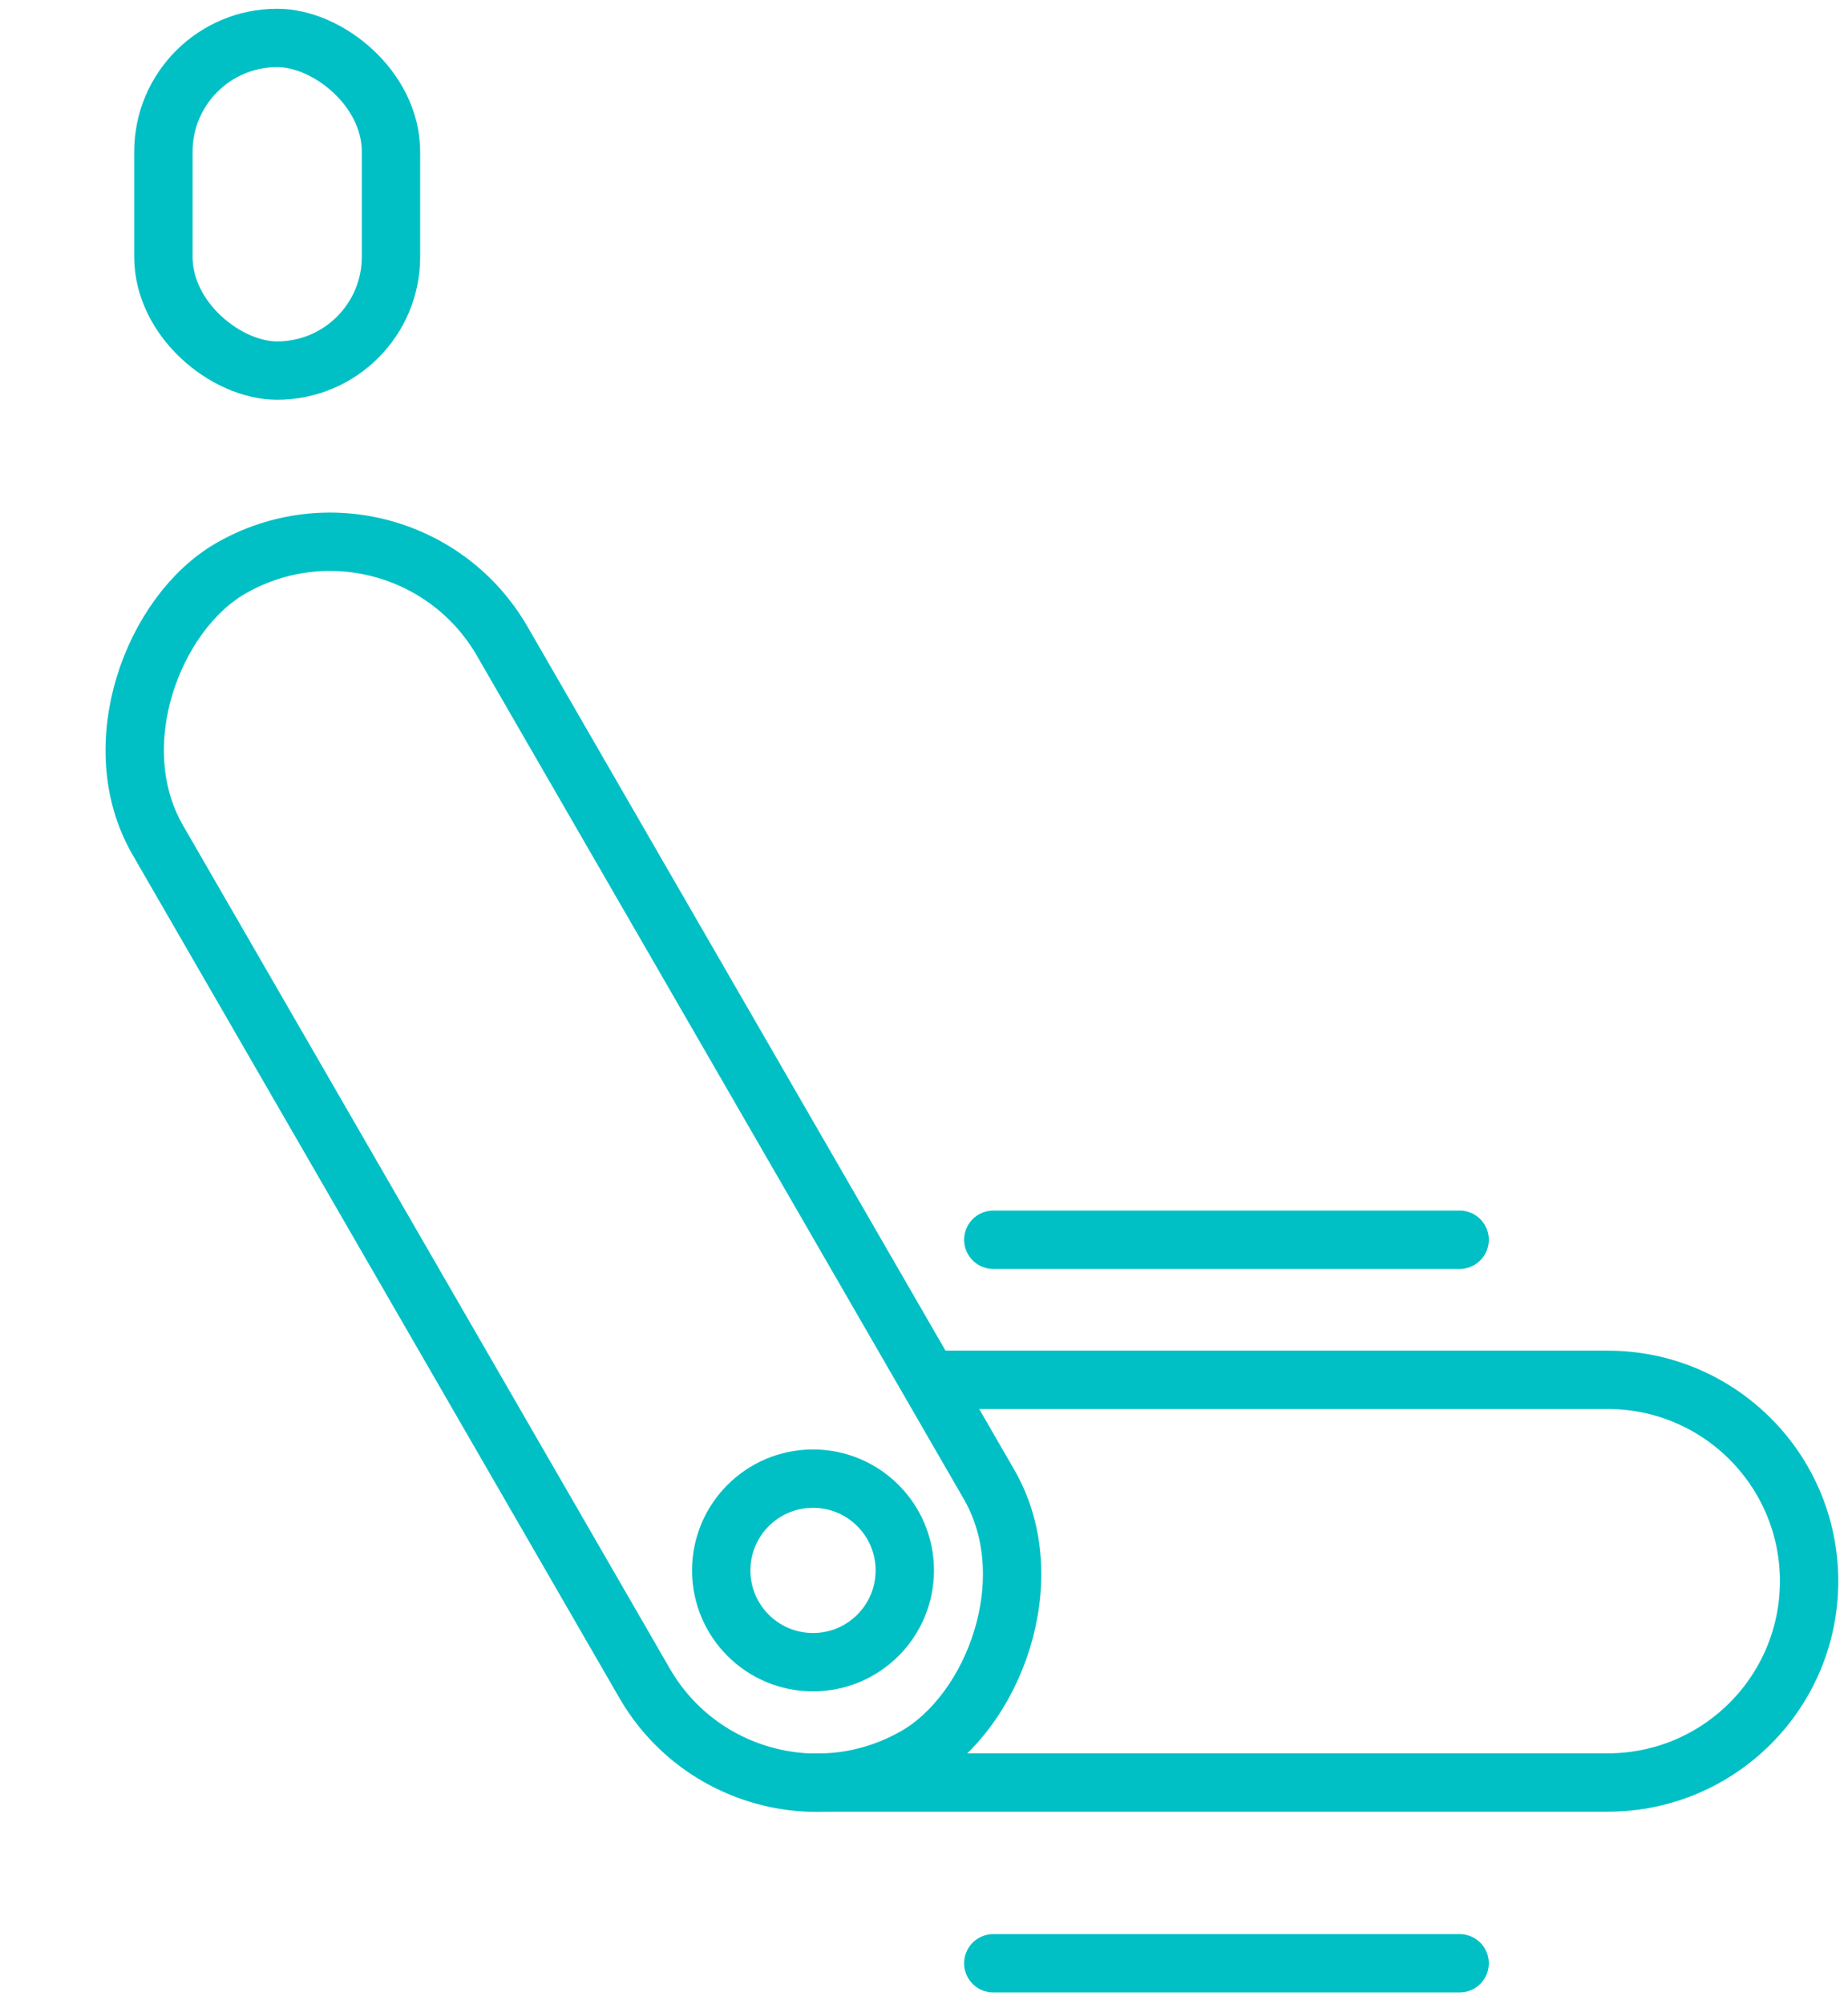
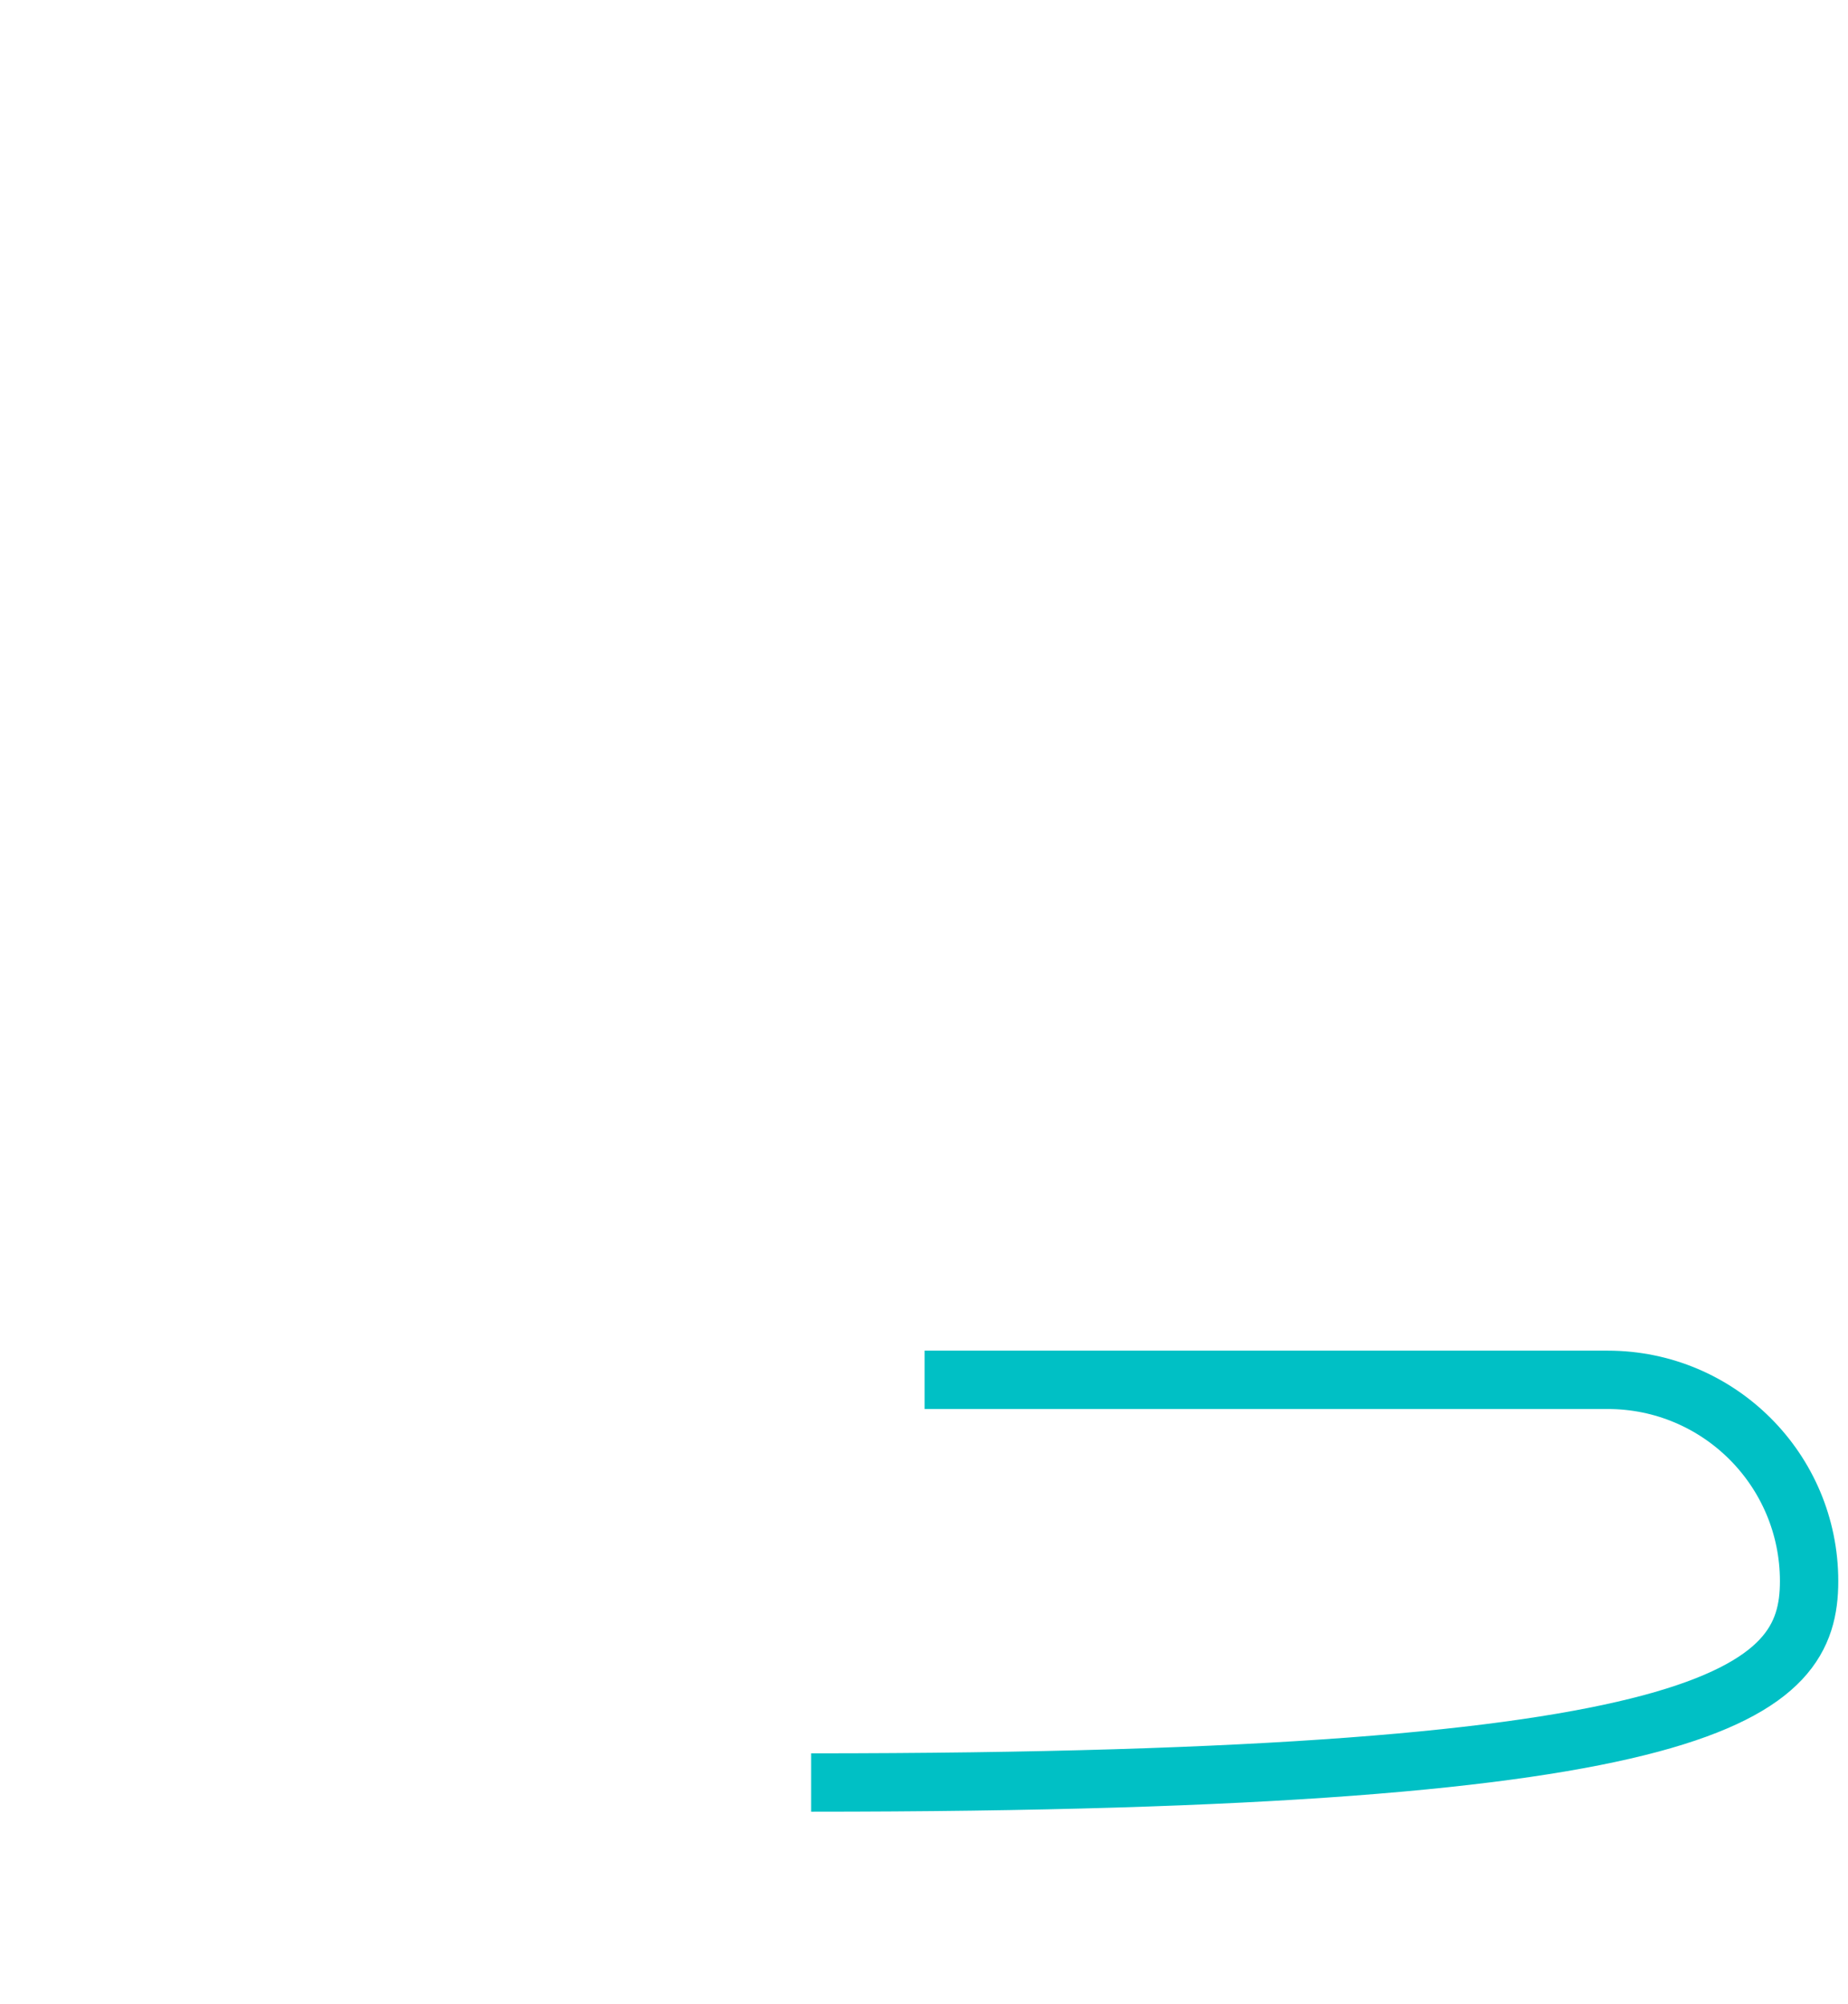
<svg xmlns="http://www.w3.org/2000/svg" width="95" height="103" viewBox="0 0 95 103" fill="none">
-   <circle r="4.718" transform="matrix(-1 0 0 1 41.794 80.729)" stroke="#00C0C5" stroke-width="3" />
-   <path d="M51.063 100.925L75.035 100.925" stroke="#00C0C5" stroke-width="3" stroke-linecap="round" />
-   <path d="M51.063 63.731L75.035 63.731" stroke="#00C0C5" stroke-width="3" stroke-linecap="round" />
-   <path d="M41.699 91.632H82.65C88.366 91.632 93 86.998 93 81.282V81.282C93 75.566 88.366 70.932 82.65 70.932H47.53" stroke="#00C0C5" stroke-width="3" />
-   <rect width="17.1" height="11.7" rx="5.85" transform="matrix(-4.37114e-08 1 1 4.37114e-08 8.399 1.95)" stroke="#00C0C5" stroke-width="3" />
-   <rect x="20.707" y="24.11" width="70.495" height="20.446" rx="10.223" transform="rotate(60 20.707 24.11)" stroke="#00C0C5" stroke-width="3" />
+   <path d="M41.699 91.632C88.366 91.632 93 86.998 93 81.282V81.282C93 75.566 88.366 70.932 82.65 70.932H47.53" stroke="#00C0C5" stroke-width="3" />
</svg>